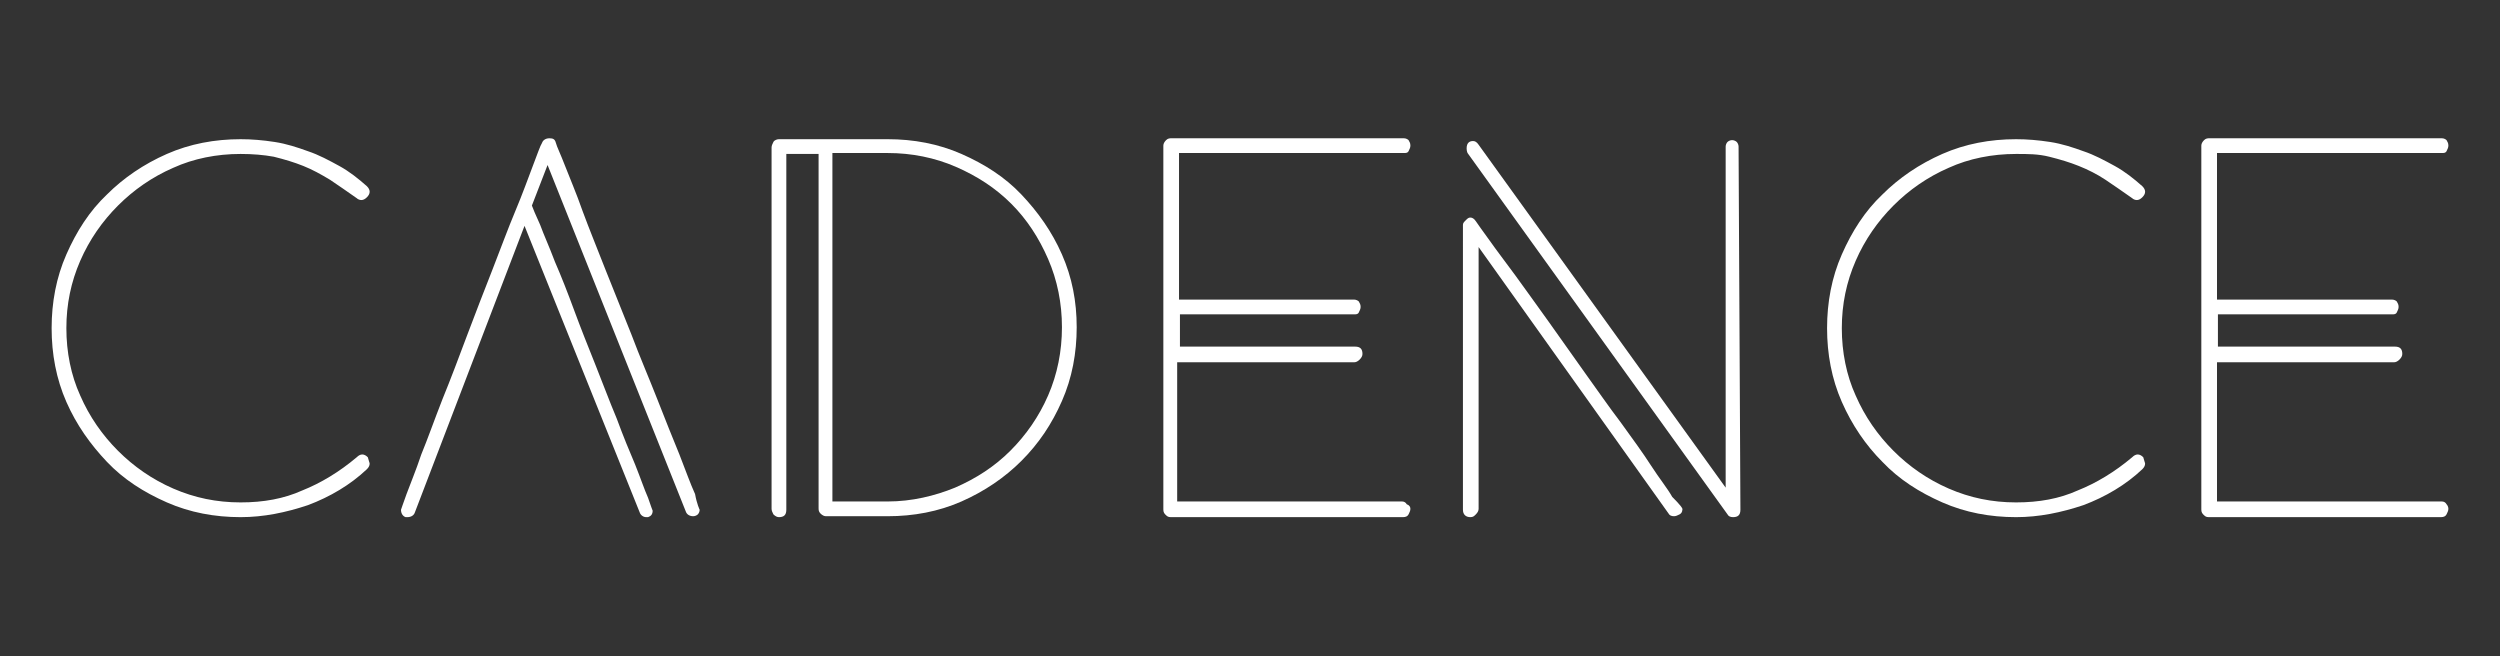
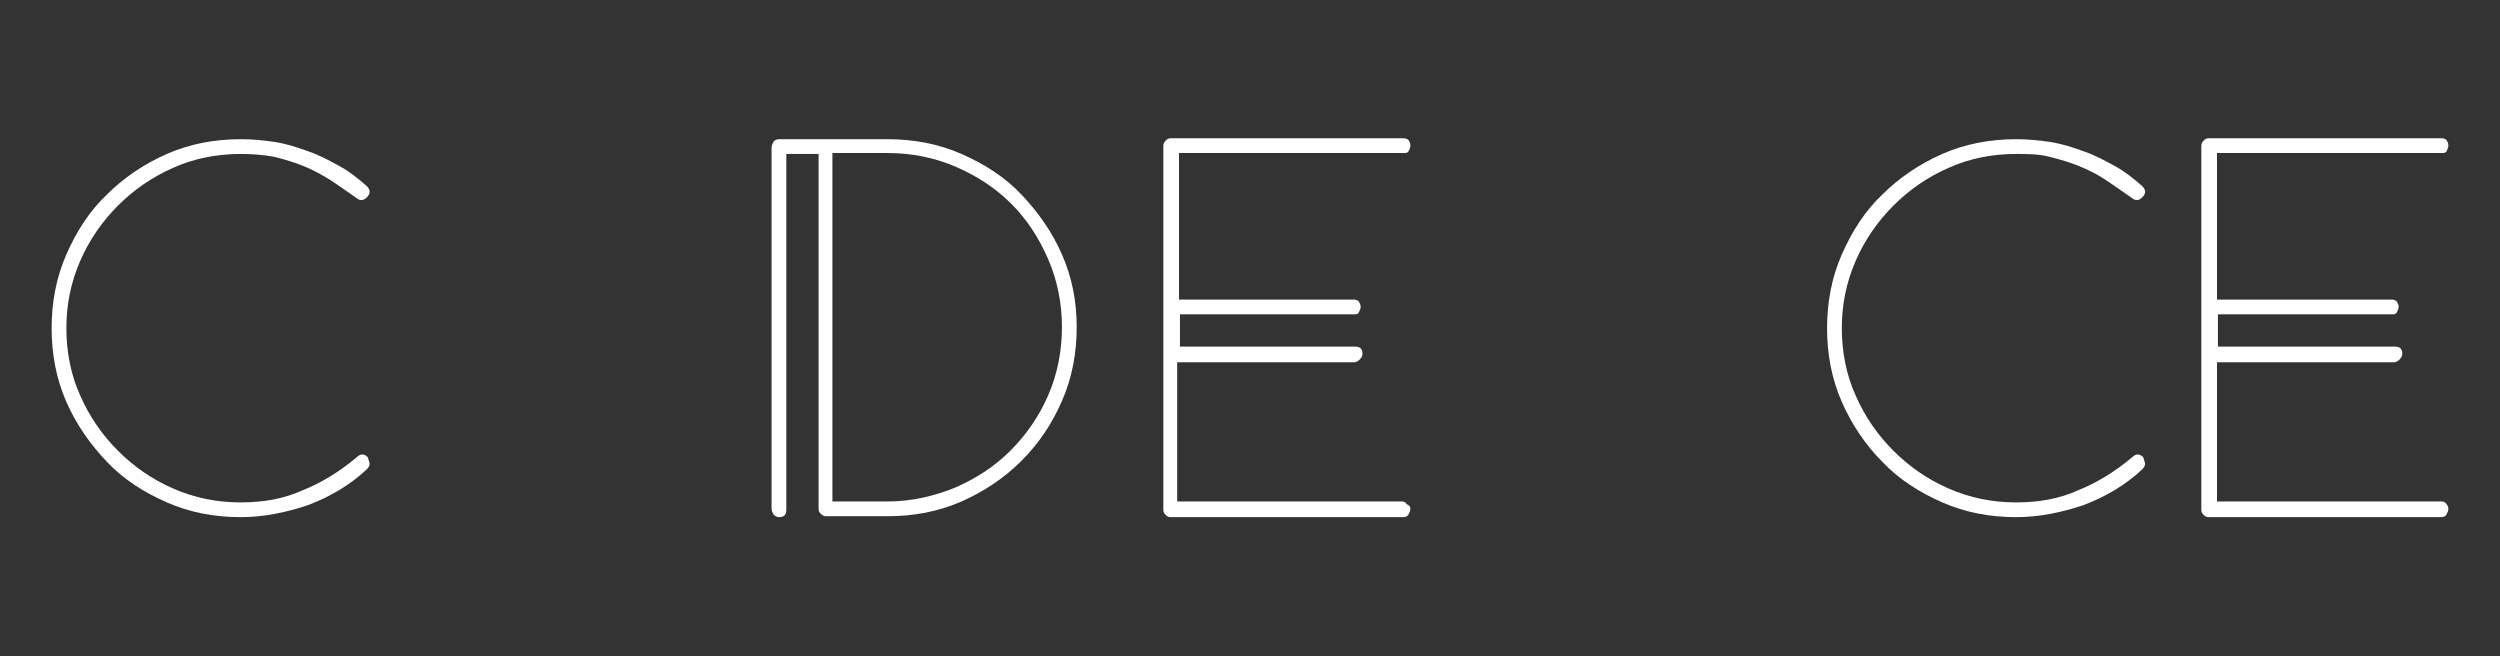
<svg xmlns="http://www.w3.org/2000/svg" version="1.1" id="Logos" x="0px" y="0px" viewBox="0 0 271.2 71.2" style="enable-background:new 0 0 271.2 71.2;" xml:space="preserve">
  <rect x="0" y="0" width="271.2" height="71.2" fill="#333333" stroke="none" />
  <style type="text/css">
	.st0{fill:#fff;}
</style>
  <g>
    <path class="st0" d="M40.1,50.3c0,0.2-0.1,0.4-0.3,0.6c-1.8,1.7-4,3-6.4,3.9c-2.4,0.8-4.8,1.3-7.3,1.3c-2.8,0-5.5-0.5-8-1.6   c-2.5-1.1-4.7-2.5-6.5-4.4s-3.3-4-4.4-6.5c-1.1-2.5-1.6-5.2-1.6-8c0-2.8,0.5-5.5,1.6-8c1.1-2.5,2.5-4.7,4.4-6.5   c1.8-1.8,4-3.3,6.5-4.4c2.5-1.1,5.2-1.6,8-1.6c1.2,0,2.4,0.1,3.7,0.3c1.3,0.2,2.5,0.6,3.6,1c1.2,0.4,2.3,1,3.4,1.6   c1.1,0.6,2.1,1.4,3,2.2c0.2,0.2,0.3,0.4,0.3,0.6c0,0.2-0.1,0.4-0.3,0.6c-0.2,0.2-0.4,0.3-0.6,0.3c-0.2,0-0.4-0.1-0.5-0.2   c-1-0.7-2-1.4-2.9-2c-1-0.6-1.9-1.1-2.9-1.5c-1-0.4-2-0.7-3.2-1c-1.1-0.2-2.3-0.3-3.6-0.3c-2.6,0-5.1,0.5-7.3,1.5   c-2.3,1-4.3,2.4-6,4.1s-3.1,3.7-4.1,6c-1,2.3-1.5,4.7-1.5,7.3c0,2.6,0.5,5.1,1.5,7.3c1,2.3,2.4,4.3,4.1,6c1.7,1.7,3.7,3.1,6,4.1   c2.3,1,4.7,1.5,7.3,1.5c2.5,0,4.7-0.4,6.7-1.3c2-0.8,4-2,5.9-3.6c0.2-0.2,0.4-0.3,0.6-0.3c0.2,0,0.4,0.1,0.6,0.3   C40,50,40.1,50.2,40.1,50.3L40.1,50.3z" />
-     <path class="st0" d="M75.9,55.3c0,0.2-0.1,0.4-0.2,0.5s-0.3,0.2-0.5,0.2c-0.4,0-0.7-0.2-0.8-0.5L59.4,17.9l-1.7,4.4   c0.1,0.3,0.4,1,0.9,2.1c0.4,1.1,1,2.4,1.6,4c0.7,1.6,1.4,3.4,2.1,5.3c0.7,1.9,1.5,3.9,2.3,5.9c0.8,2,1.5,3.9,2.3,5.8   c0.7,1.9,1.4,3.6,2,5c0.6,1.5,1,2.7,1.4,3.6c0.3,0.9,0.5,1.4,0.5,1.4c0,0.4-0.2,0.6-0.5,0.7c-0.1,0-0.1,0-0.1,0c0,0-0.1,0-0.1,0   c-0.3,0-0.6-0.2-0.7-0.5L56.9,24.5L45,55.6c-0.1,0.3-0.4,0.5-0.8,0.5c-0.1,0-0.1,0-0.1,0c0,0-0.1,0-0.1,0c-0.3-0.1-0.5-0.4-0.5-0.8   c0,0,0.2-0.6,0.6-1.7c0.4-1.1,1-2.5,1.6-4.3c0.7-1.7,1.4-3.7,2.3-6c0.9-2.2,1.8-4.6,2.7-7c0.9-2.4,1.8-4.7,2.7-7   c0.9-2.3,1.7-4.5,2.5-6.4s1.4-3.6,1.9-4.9c0.5-1.3,0.8-2.2,1-2.5c0.1-0.3,0.4-0.5,0.8-0.5c0.4,0,0.6,0.1,0.7,0.5   c0.1,0.4,0.5,1.2,1,2.5c0.5,1.3,1.2,2.9,1.9,4.9c0.7,1.9,1.6,4.1,2.5,6.4c0.9,2.3,1.9,4.7,2.8,7c0.9,2.4,1.9,4.7,2.8,7   c0.9,2.3,1.7,4.3,2.4,6c0.7,1.8,1.2,3.2,1.7,4.3C75.6,54.7,75.9,55.3,75.9,55.3L75.9,55.3z" />
    <path class="st0" d="M116.8,35.5c0,2.8-0.5,5.5-1.6,8c-1.1,2.5-2.5,4.6-4.4,6.5c-1.8,1.8-4,3.3-6.5,4.4c-2.5,1.1-5.2,1.6-8,1.6   l-6.7,0c-0.2,0-0.4-0.1-0.6-0.3c-0.2-0.2-0.2-0.4-0.2-0.6V16.7h-3.5v38.6c0,0.6-0.3,0.8-0.8,0.8c-0.2,0-0.4-0.1-0.6-0.3   c-0.1-0.2-0.2-0.4-0.2-0.6V16c0-0.2,0.1-0.4,0.2-0.6s0.4-0.3,0.6-0.3h11.8c2.8,0,5.5,0.5,8,1.6c2.5,1.1,4.7,2.5,6.5,4.4   s3.3,4,4.4,6.5C116.3,30.1,116.8,32.7,116.8,35.5L116.8,35.5z M115.2,35.5c0-2.6-0.5-5.1-1.5-7.4c-1-2.3-2.3-4.3-4-6   c-1.7-1.7-3.7-3-6-4c-2.3-1-4.8-1.5-7.4-1.5c-1,0-2,0-3,0c-1,0-2,0-3,0v37.8h3c1,0,2,0,3,0c2.6,0,5.1-0.6,7.3-1.5   c2.3-1,4.3-2.3,6-4s3.1-3.7,4.1-6C114.7,40.6,115.2,38.1,115.2,35.5L115.2,35.5z" />
    <path class="st0" d="M153,55.2c0,0.2-0.1,0.4-0.2,0.6s-0.3,0.3-0.6,0.3h-25.2c-0.3,0-0.4-0.1-0.6-0.3c-0.2-0.2-0.2-0.4-0.2-0.6   V15.8c0-0.2,0.1-0.4,0.3-0.6s0.4-0.2,0.6-0.2h25.2c0.2,0,0.4,0.1,0.5,0.2c0.1,0.2,0.2,0.3,0.2,0.6c0,0.2-0.1,0.4-0.2,0.6   c-0.1,0.2-0.3,0.2-0.5,0.2h-24.4v15.9h19c0.2,0,0.4,0.1,0.5,0.2c0.1,0.2,0.2,0.3,0.2,0.6c0,0.2-0.1,0.4-0.2,0.6   c-0.1,0.2-0.3,0.2-0.5,0.2h-18.9l0,3.5H147c0.6,0,0.8,0.3,0.8,0.8c0,0.2-0.1,0.4-0.3,0.6c-0.2,0.2-0.4,0.3-0.6,0.3h-19.2v15.1h24.4   c0.2,0,0.4,0.1,0.5,0.3C152.9,54.8,153,55,153,55.2L153,55.2z" />
-     <path class="st0" d="M182.5,55.3c0,0.2-0.1,0.4-0.3,0.5c-0.2,0.1-0.4,0.2-0.6,0.2c-0.3,0-0.5-0.1-0.6-0.3l-20.6-28.9v28.4   c0,0.2-0.1,0.4-0.3,0.6s-0.3,0.3-0.6,0.3c-0.5,0-0.8-0.3-0.8-0.8V24.4c0-0.2,0.1-0.3,0.3-0.5s0.3-0.3,0.5-0.3   c0.2,0,0.4,0.1,0.6,0.4c0.2,0.3,0.7,1,1.5,2.1c0.7,1,1.7,2.3,2.8,3.8c1.1,1.5,2.3,3.2,3.6,5c1.3,1.8,2.6,3.7,3.9,5.5   c1.3,1.8,2.6,3.7,3.9,5.4c1.3,1.8,2.4,3.3,3.3,4.7s1.8,2.5,2.3,3.4C182.3,54.8,182.6,55.2,182.5,55.3L182.5,55.3z M188.8,55.3   c0,0.6-0.3,0.8-0.8,0.8c-0.3,0-0.5-0.1-0.6-0.3l-28.2-39.2c0,0-0.1-0.2-0.1-0.5c0-0.6,0.3-0.8,0.7-0.8c0.2,0,0.4,0.1,0.6,0.4   l26.8,37.2v-37c0-0.2,0.1-0.4,0.2-0.5c0.1-0.1,0.3-0.2,0.5-0.2s0.4,0.1,0.5,0.2c0.1,0.1,0.2,0.3,0.2,0.5L188.8,55.3L188.8,55.3z" />
    <path class="st0" d="M232.7,50.3c0,0.2-0.1,0.4-0.3,0.6c-1.8,1.7-4,3-6.4,3.9c-2.4,0.8-4.8,1.3-7.3,1.3c-2.8,0-5.5-0.5-8-1.6   c-2.5-1.1-4.7-2.5-6.5-4.4c-1.8-1.8-3.3-4-4.4-6.5c-1.1-2.5-1.6-5.2-1.6-8c0-2.8,0.5-5.5,1.6-8c1.1-2.5,2.5-4.7,4.4-6.5   c1.8-1.8,4-3.3,6.5-4.4c2.5-1.1,5.2-1.6,8-1.6c1.2,0,2.4,0.1,3.7,0.3c1.3,0.2,2.5,0.6,3.6,1c1.2,0.4,2.3,1,3.4,1.6   c1.1,0.6,2.1,1.4,3,2.2c0.2,0.2,0.3,0.4,0.3,0.6c0,0.2-0.1,0.4-0.3,0.6c-0.2,0.2-0.4,0.3-0.6,0.3c-0.2,0-0.4-0.1-0.5-0.2   c-1-0.7-2-1.4-2.9-2s-1.9-1.1-2.9-1.5c-1-0.4-2-0.7-3.2-1s-2.3-0.3-3.6-0.3c-2.6,0-5.1,0.5-7.3,1.5c-2.3,1-4.3,2.4-6,4.1   c-1.7,1.7-3.1,3.7-4.1,6s-1.5,4.7-1.5,7.3c0,2.6,0.5,5.1,1.5,7.3c1,2.3,2.4,4.3,4.1,6c1.7,1.7,3.7,3.1,6,4.1c2.3,1,4.7,1.5,7.3,1.5   c2.5,0,4.7-0.4,6.7-1.3c2-0.8,4-2,5.9-3.6c0.2-0.2,0.4-0.3,0.6-0.3c0.2,0,0.4,0.1,0.6,0.3C232.6,50,232.7,50.2,232.7,50.3   L232.7,50.3z" />
    <path class="st0" d="M265.6,55.2c0,0.2-0.1,0.4-0.2,0.6s-0.3,0.3-0.6,0.3h-25.2c-0.3,0-0.4-0.1-0.6-0.3s-0.2-0.4-0.2-0.6V15.8   c0-0.2,0.1-0.4,0.3-0.6s0.4-0.2,0.6-0.2h25.2c0.2,0,0.4,0.1,0.5,0.2c0.1,0.2,0.2,0.3,0.2,0.6c0,0.2-0.1,0.4-0.2,0.6   c-0.1,0.2-0.3,0.2-0.5,0.2h-24.4v15.9h19c0.2,0,0.4,0.1,0.5,0.2c0.1,0.2,0.2,0.3,0.2,0.6c0,0.2-0.1,0.4-0.2,0.6   c-0.1,0.2-0.3,0.2-0.5,0.2h-18.9l0,3.5h19.2c0.6,0,0.8,0.3,0.8,0.8c0,0.2-0.1,0.4-0.3,0.6c-0.2,0.2-0.4,0.3-0.6,0.3h-19.2v15.1   h24.4c0.2,0,0.4,0.1,0.5,0.3C265.5,54.8,265.6,55,265.6,55.2L265.6,55.2z" />
  </g>
</svg>